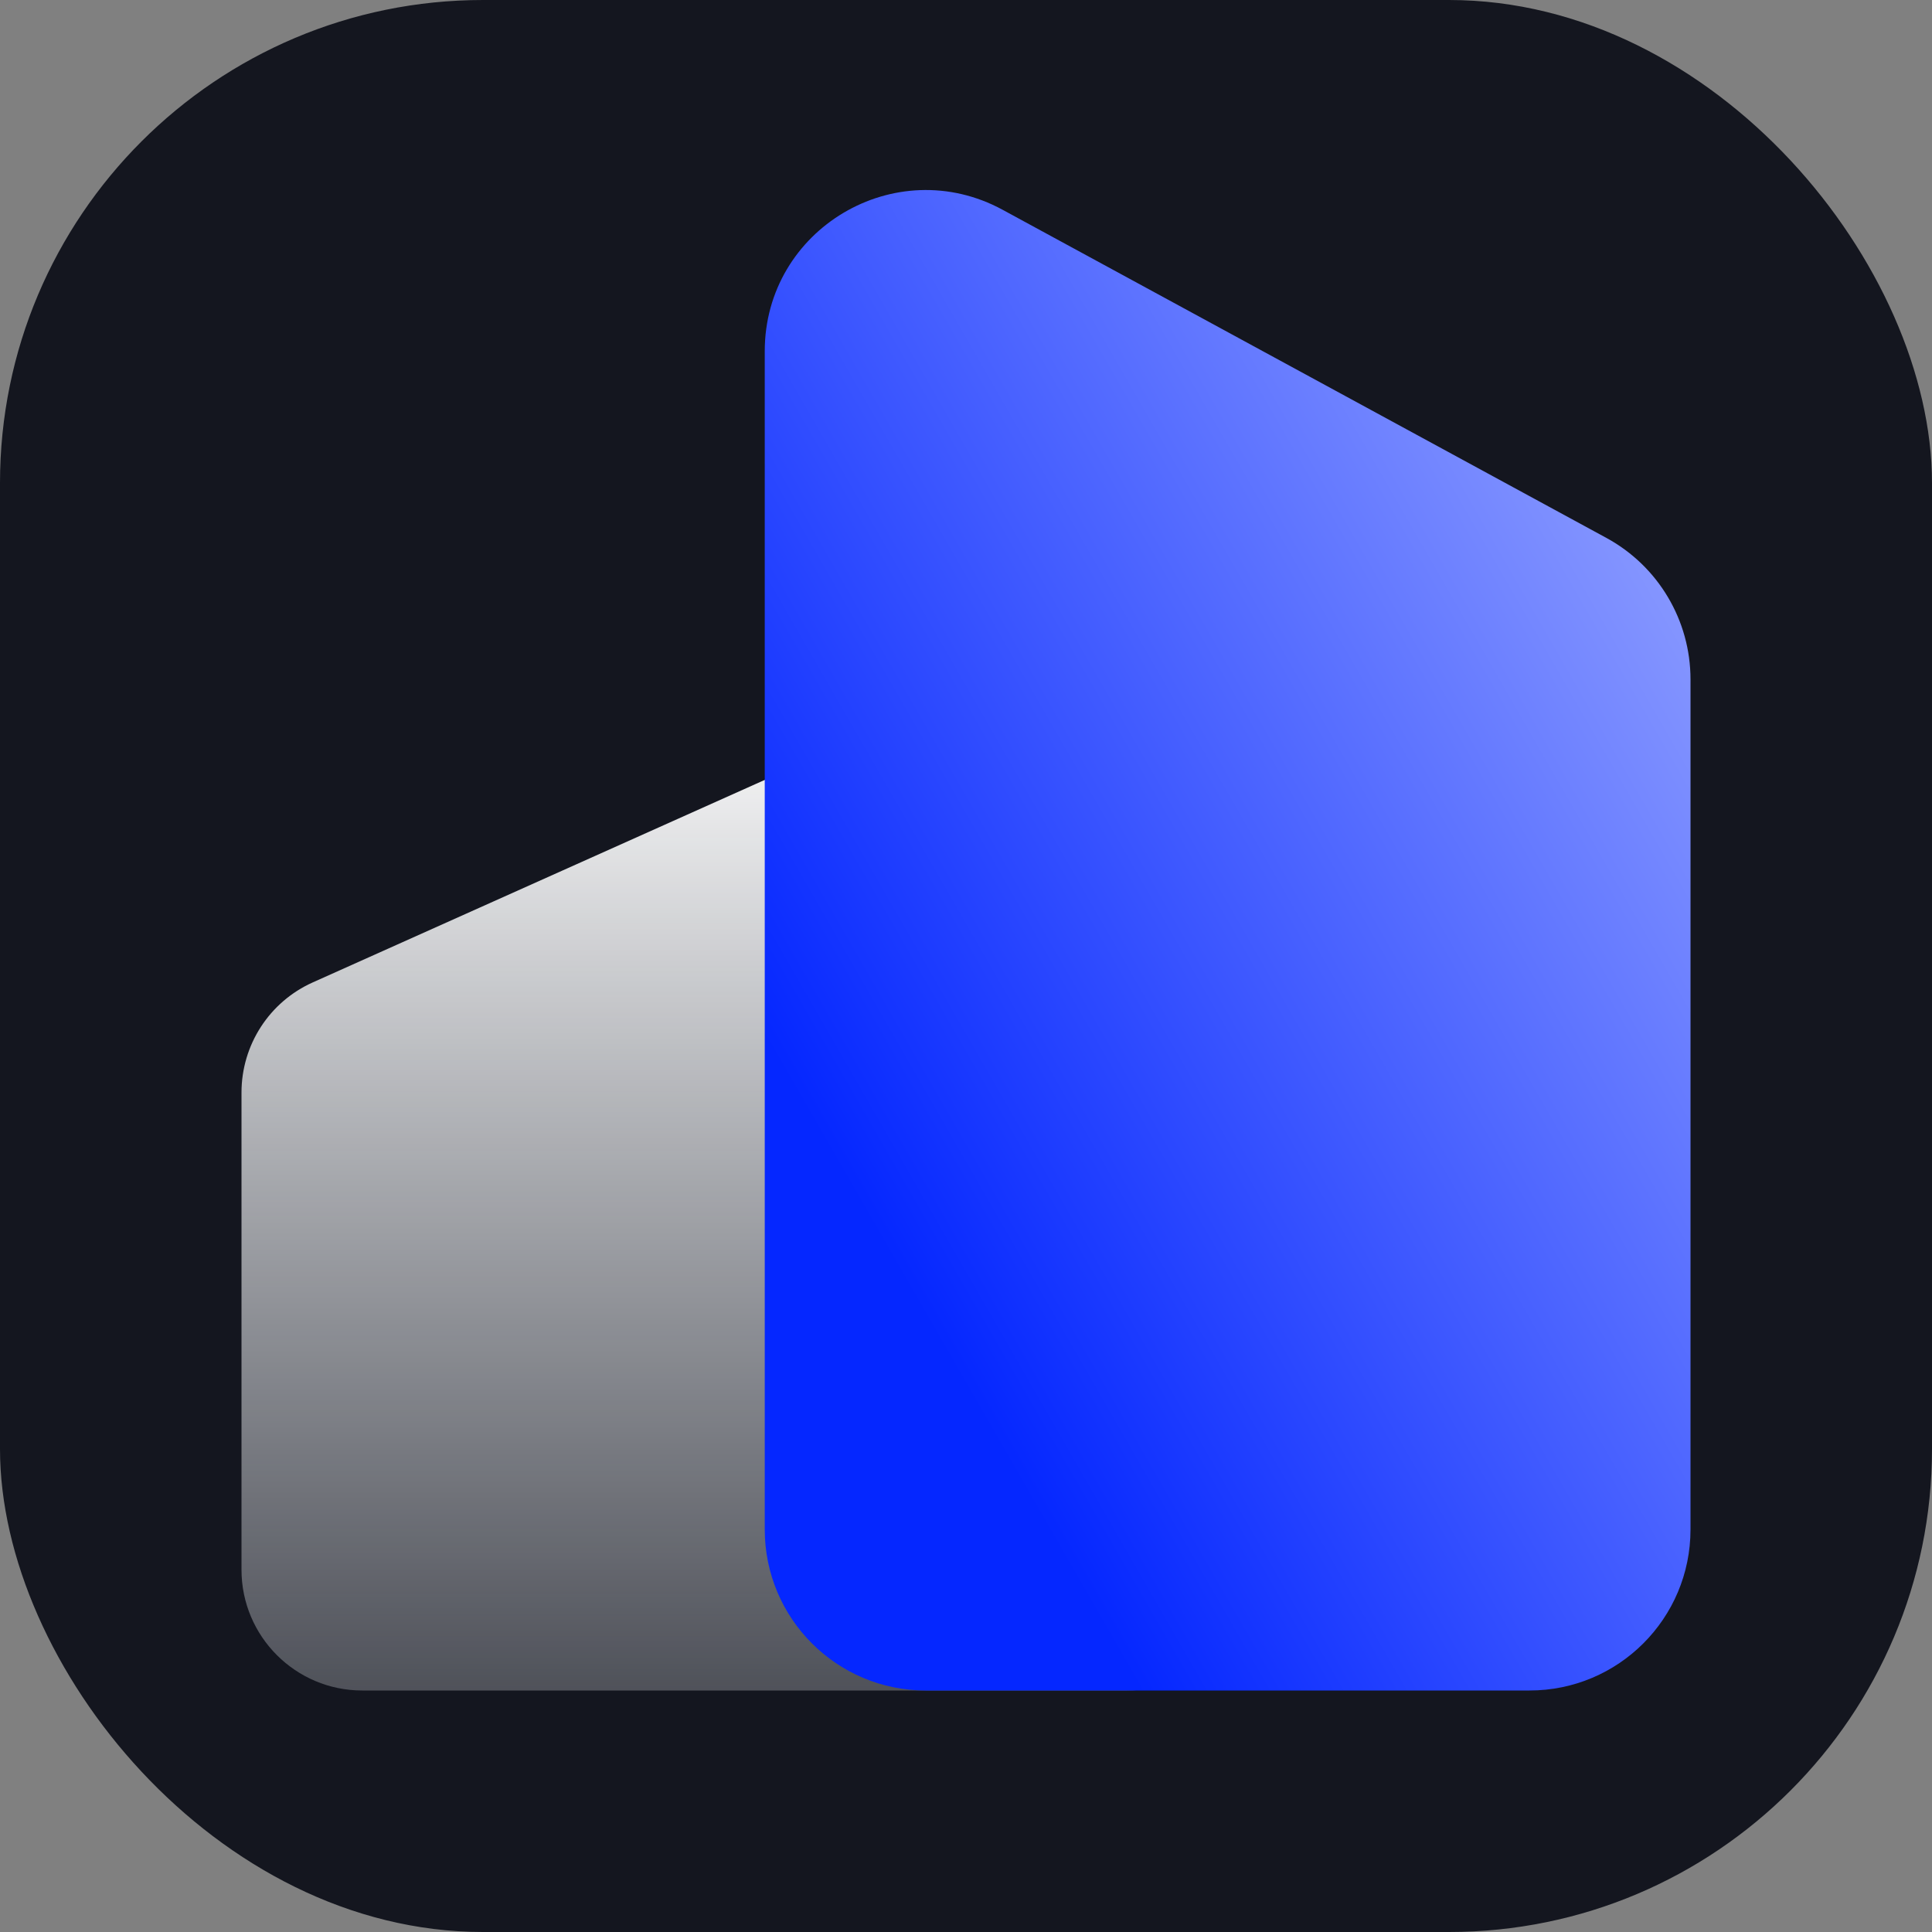
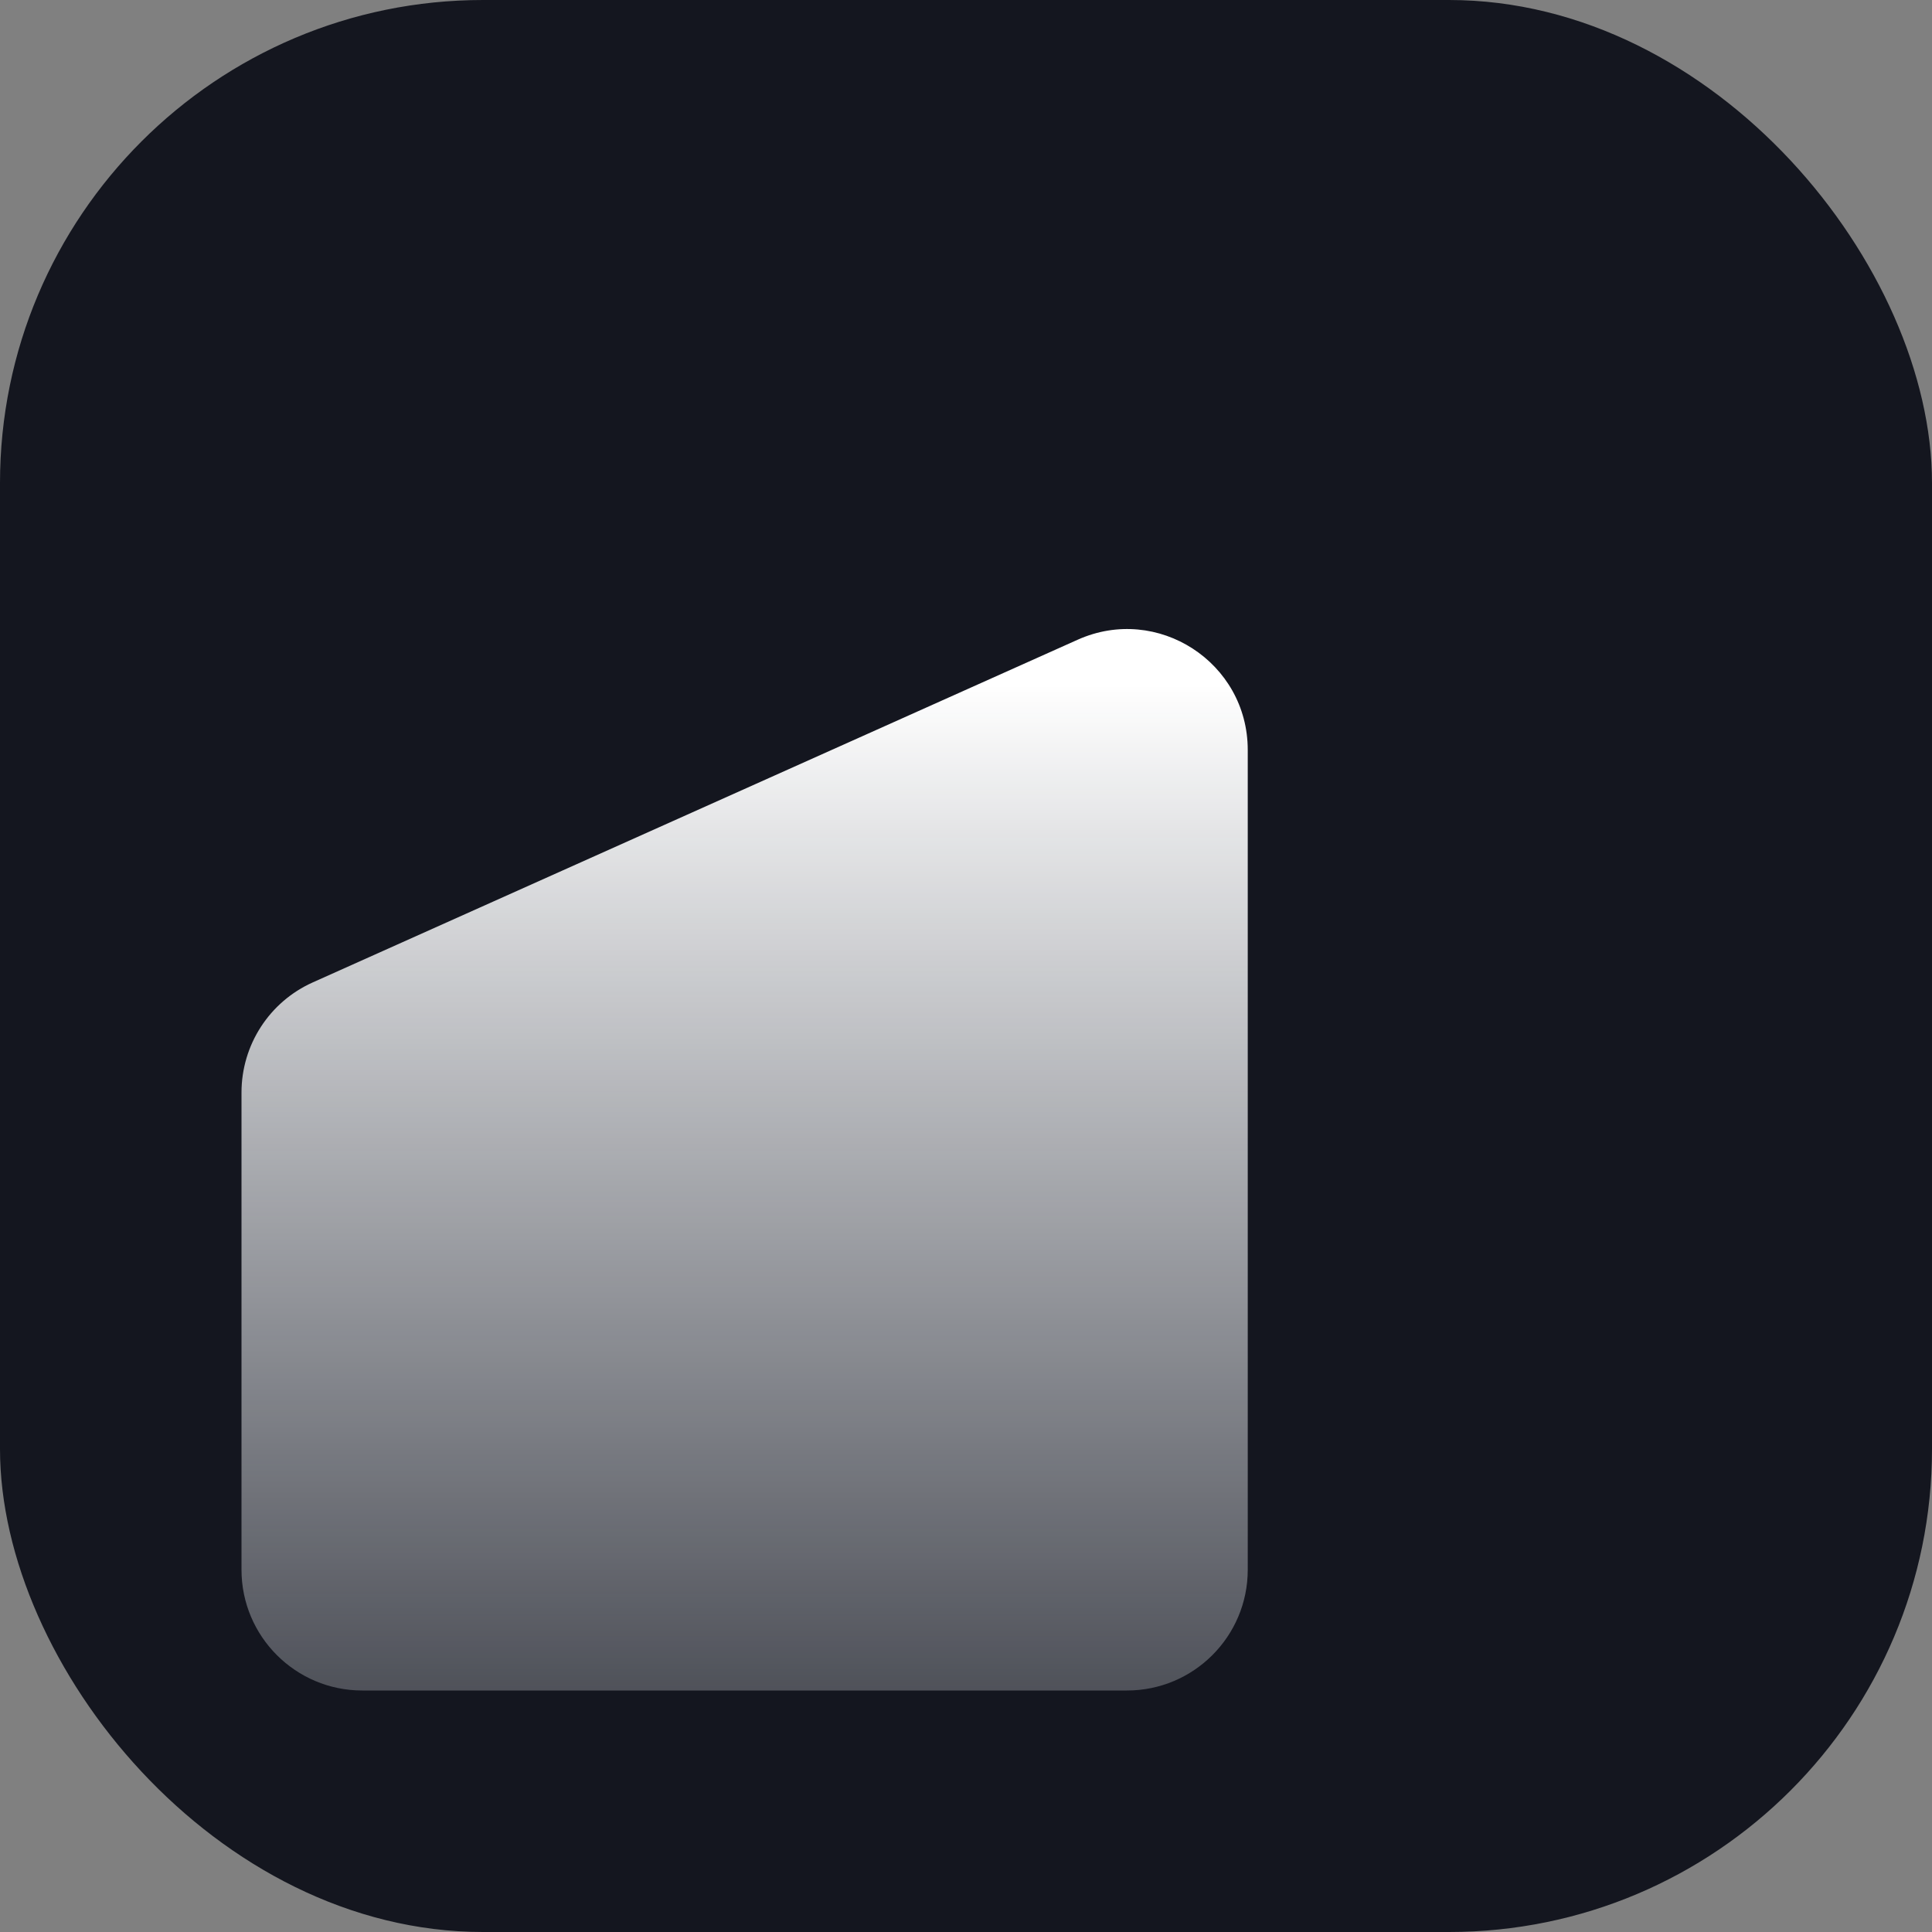
<svg xmlns="http://www.w3.org/2000/svg" width="24" height="24" viewBox="0 0 24 24" fill="none">
  <rect x="0" y="0" width="24" height="24" fill="#808080" stroke="none" />
  <rect width="24" height="24" rx="6" fill="#14161F" />
  <path d="M3 13.572C3 12.98 3.347 12.444 3.887 12.203L13.387 7.947C14.379 7.502 15.5 8.228 15.5 9.316V19.5C15.5 20.328 14.828 21 14 21H4.5C3.672 21 3 20.328 3 19.5V13.572Z" fill="url(#paint0_linear_18461_793251)" />
-   <path d="M21 8.439C21 7.706 20.599 7.032 19.955 6.682L12.455 2.606C11.122 1.882 9.5 2.846 9.5 4.363V19C9.5 20.105 10.395 21 11.5 21H19C20.105 21 21 20.105 21 19V8.439Z" fill="url(#paint1_linear_18461_793251)" style="mix-blend-mode:hard-light" />
  <defs>
    <linearGradient id="paint0_linear_18461_793251" x1="9.25" y1="8.5" x2="9.25" y2="26.5" gradientUnits="userSpaceOnUse">
      <stop stop-color="white" />
      <stop offset="0.95" stop-color="#EBF0F7" stop-opacity="0" />
    </linearGradient>
    <linearGradient id="paint1_linear_18461_793251" x1="12.596" y1="18.308" x2="23.898" y2="11.809" gradientUnits="userSpaceOnUse">
      <stop stop-color="#0527FF" />
      <stop offset="1" stop-color="#8A9AFF" />
    </linearGradient>
  </defs>
</svg>